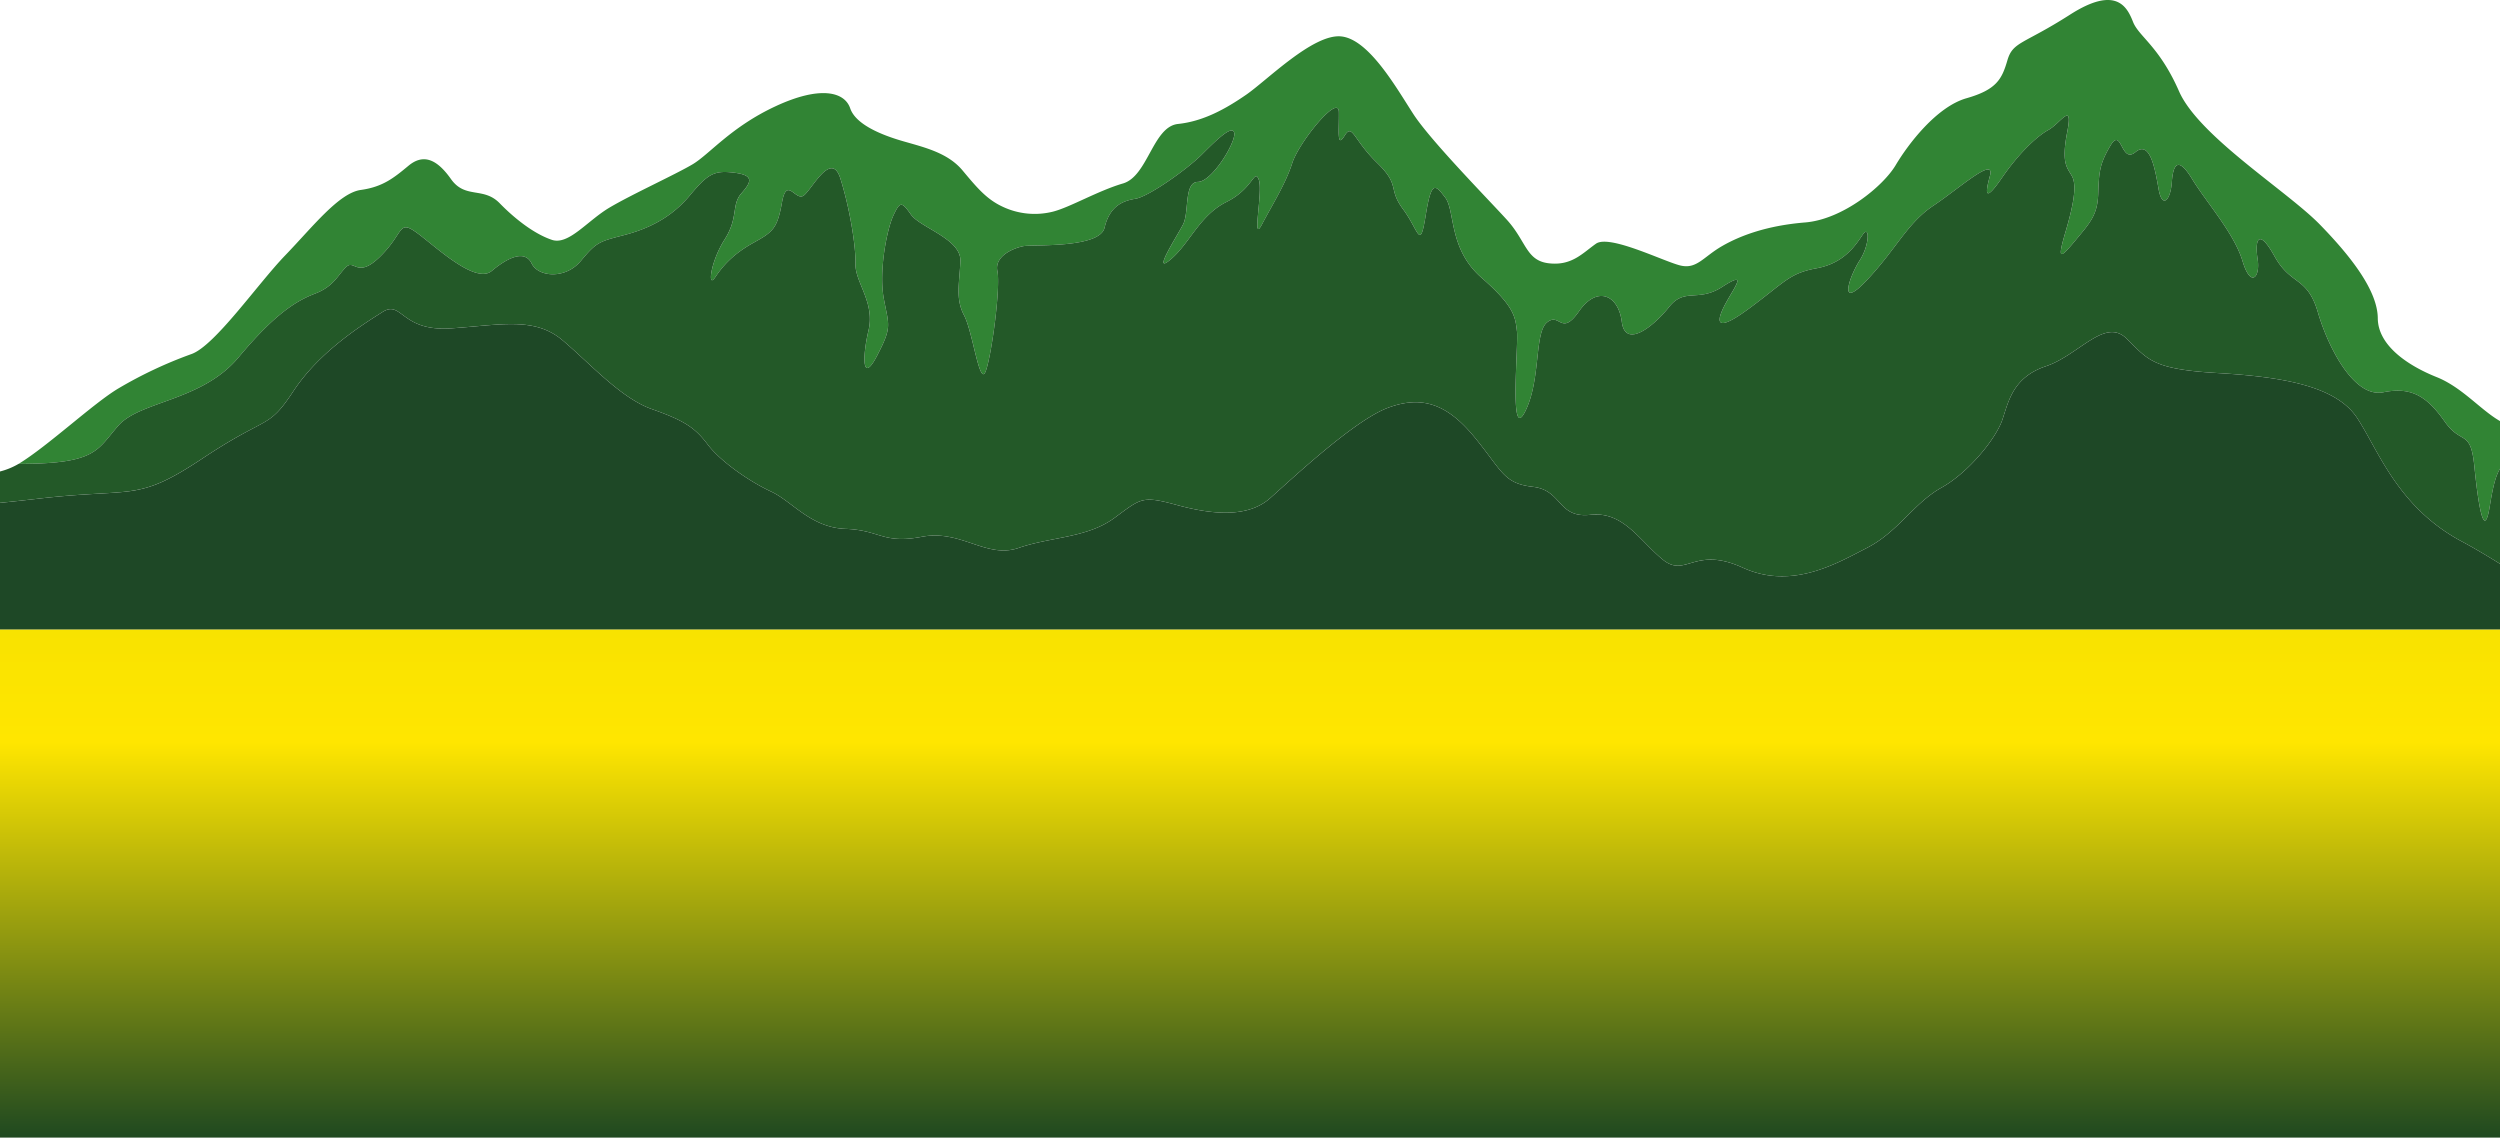
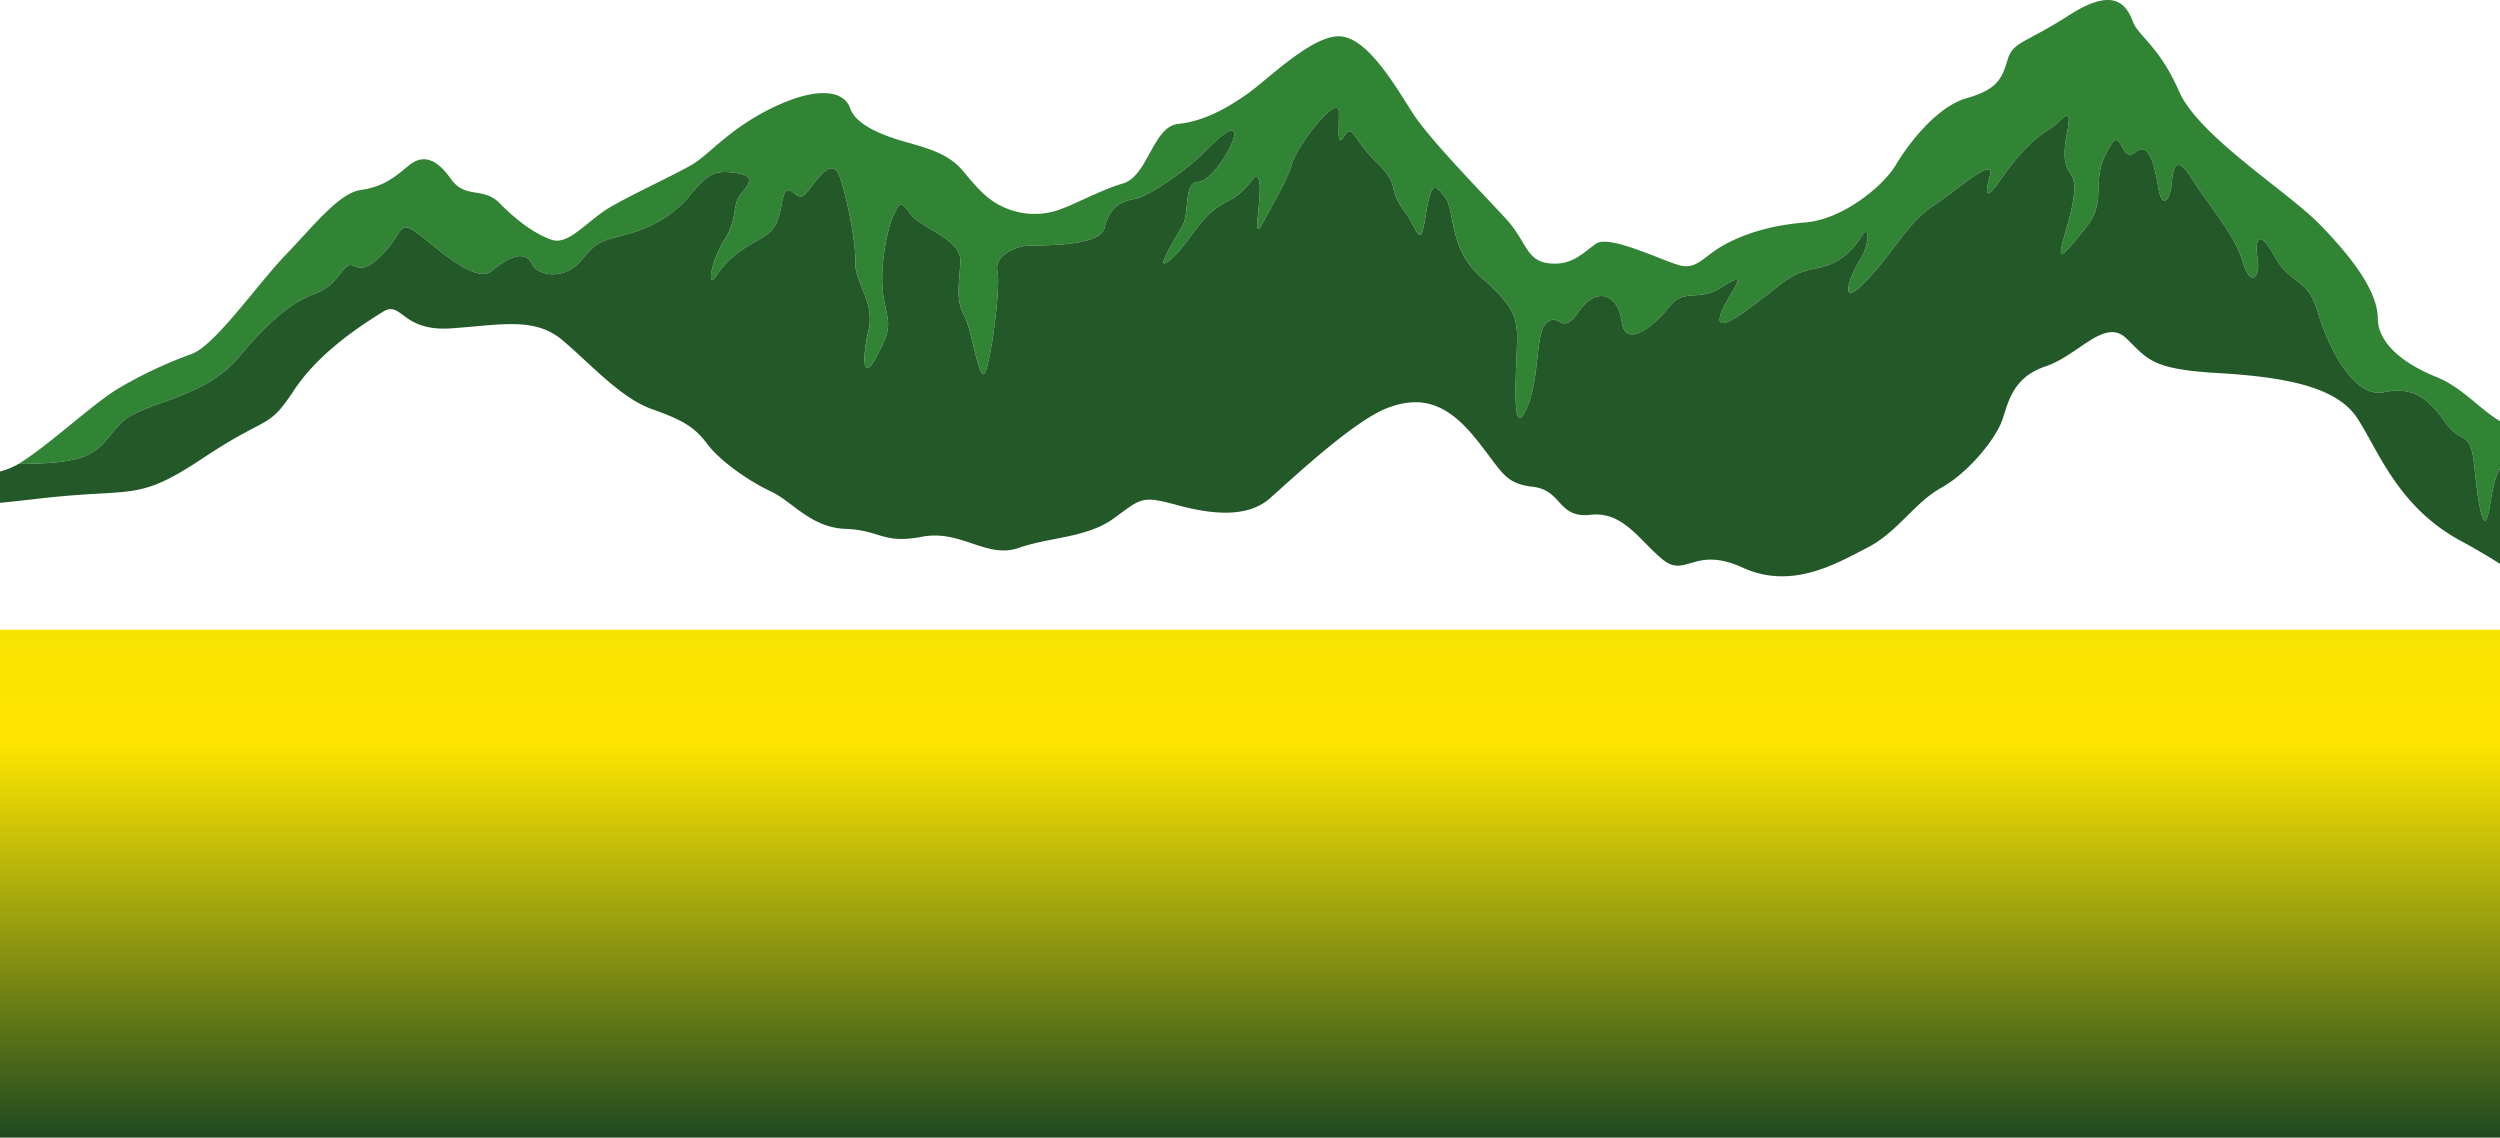
<svg xmlns="http://www.w3.org/2000/svg" viewBox="0 0 1941.344 883.385">
  <defs>
    <style>.a{fill:#318434;}.b{fill:#235928;}.c{fill:#1e4826;}.d{fill:url(#a);}</style>
    <linearGradient id="a" x1="1484.58" y1="42.368" x2="1484.58" y2="43.368" gradientTransform="translate(-2881109.581 -16222.49) scale(1941.344 394.437)" gradientUnits="userSpaceOnUse">
      <stop offset="0" stop-color="#f8e300" />
      <stop offset="0.033" stop-color="#f9e300" />
      <stop offset="0.222" stop-color="#ffe600" />
      <stop offset="1" stop-color="#1f4920" />
    </linearGradient>
  </defs>
  <title>hills</title>
  <path class="a" d="M92.102,330.33c16.823-18.959,64.845-18.871,93.191-52.856,28.335-34,44.963-43.9,59.433-49.492,14.485-5.6,17.481-14.141,24.019-20.589s8.564,9.622,26.764-8.437c18.227-18.051,13.646-28.672,27.928-18.372s45.608,40.562,58.458,29.8,25.751-16.452,30.962-5.783,26.312,12.4,38.271-2.057c12.005-14.453,13.995-14.935,33.27-19.918,19.26-4.971,37.055-13.723,51.273-30.811s19.02-19.568,34.286-17.72,14.042,6.733,5.908,15.885-2.161,18.731-13.194,36.053-13.493,38.644-7.271,29.287c6.251-9.369,14.372-18.258,29.533-26.714,15.181-8.456,18.681-10.924,22.326-31.4,3.667-20.463,10.434-.938,16.732-5.266,6.3-4.311,21.539-35.68,28.624-13.248,7.07,22.43,12.039,51.818,11.686,66.168-.378,14.37,15.24,29.87,10.167,51.592-5.121,21.747-4.845,41.954,6.758,19.529,11.621-22.439,9.068-22.728,5.1-44.079s2.338-53.754,7.488-64.682,6.387-10.789,13.594-.581c7.208,10.181,39.083,18.91,38.375,36.124s-4.011,29.077,2.869,42.117,12.118,56.867,16.938,43.015c4.843-13.859,11.447-65.433,8.942-77.359-2.48-11.935,13.056-18.064,20.314-19.4,7.246-1.3,59.1,1.8,62.9-14.329,3.821-16.115,13.38-20.768,23.892-22.443,10.5-1.664,40.738-23.382,51.676-34.36,10.961-10.979,24.048-23.865,25.149-16.531,1.06,7.316-17.255,37.611-28.242,37.783s-6.6,23.562-11.578,33.148-24.576,39.737-9.576,27.066,22.341-34.148,43.385-44.663c21.033-10.552,21.564-26.327,25.03-17.3,3.477,9.071-5.842,50.48,2.417,34.867s18.489-31.724,23.576-47.69c5.082-15.986,35.931-54.2,36.2-39.766s-1.806,28.6,4.42,18.53c6.206-10.1,6.638,2.921,25.177,20.922,18.555,17.985,8.049,19.653,20.327,36.184,12.27,16.563,13,32.493,17.494,4.927,4.454-27.6,7.321-24.378,15.161-14.11s2.471,39.91,28.272,62.345c25.762,22.437,26.106,30.627,27.433,41.466s-6.213,87.038,6.3,62.551c12.5-24.487,7.069-61.128,17.051-69.335s10.94,11.343,24.855-8.654,30.514-13.04,33.225,8.166,24.736,3.586,36.8-11.594c12.064-15.163,22.31-3.351,41.12-15.493,18.828-12.154,11.229-2.225,3.932,10.615s-12.916,28.039,15.964,6.893,31.8-28.011,53.457-32c21.634-3.968,30.358-18.1,35.809-26.09,5.426-8.033,5.514,7.841-2.3,19.9-7.85,12.052-17.487,39.752,5.254,15.735,22.778-24.035,31.6-44.611,51.854-58.119s48.377-39.069,43.928-23.008c-4.429,16.056-2.849,19.113,9.559,1.1s26.21-31.536,35.857-36.908,19.43-22.968,14.637,1.689.063,27.383,3.766,34.3,1.433,21.046-4.929,42.637-5.175,22.459,6.83,7.994c11.964-14.458,17.806-20.277,18.417-36.757.629-16.493.717-22.968,9.543-37.792s7.985,14.6,19.38,5.109c11.406-9.473,15.227,13.294,17.96,28.735s9.285,9,10.282-5.3,4.933-20.32,15.776-2.491,32.542,41.938,39.083,63.568c6.509,21.663,14.022,12.435,11.759-1.506-2.238-13.949.344-25.167,13.142-2.087s25.321,15.168,33.655,43.517c8.327,28.319,28.407,66.674,50.871,62.055,22.439-4.6,34.34,3.966,47.636,22.794s20.056,5.2,23.031,35.072c3,29.888,7.513,57.782,11.9,30.919,2.249-13.775,4.16-23.038,7.981-29.387V326.984c-15.158-8.702-29.447-26.261-49.231-34.166-22.791-9.12-45.495-24.715-45.671-45.621-.138-20.91-19.7-46.933-45.065-72.916s-93.96-68.49-109.268-103.386-31.213-42.5-35.705-53.83c-4.476-11.325-12.776-28.848-48.985-5.666s-44.317,20.807-48.594,35.432c-4.262,14.641-8.435,22.8-31.771,29.459s-45.407,35.814-55.006,51.992c-9.622,16.183-40.966,42.076-70.269,44.457-29.285,2.378-50.166,10.052-64.685,18.453-14.494,8.41-19.452,17.9-32.027,15.019-12.559-2.9-55.207-24.392-65.729-16.961-10.535,7.416-18.785,17.266-36.594,15.209s-17.366-17.126-32.821-34.034c-15.457-16.925-59.292-61.6-72.412-81.858-13.138-20.248-34.516-58.32-56.227-60.305-21.693-2-57.477,34.2-73.576,45.3-16.113,11.11-33.343,20.635-52.919,22.7s-23.386,40.525-42.739,46.2c-19.337,5.677-40.812,18.326-54.108,21.817a58.194,58.194,0,0,1-39.524-3.841c-12.245-5.733-19.62-14.512-30.937-28.059-11.334-13.556-28.9-17.745-45.75-22.588-16.845-4.82-37.184-12.941-41.522-25.676-4.327-12.76-23.1-17.793-57.841-1.65s-51.375,37.274-64.515,45.11c-13.178,7.847-47.217,23.35-64.506,33.605-17.3,10.237-31.787,29.465-44.812,25.068-13.04-4.377-27.874-15.455-40.552-28.457-12.681-12.984-26.734-3.086-37.815-18.783-11.092-15.67-21.564-19.755-32.974-10.289s-19.959,16.416-37,18.778-37.487,28.792-58.739,50.823-54.524,70.052-72.711,76.59A333.219,333.219,0,0,0,92.167,301.493c-19.391,11.444-54.83,44.812-77.725,58.725C75.625,360.254,75.242,349.296,92.102,330.33Z" />
  <path class="b" d="M157.442,355.861c51.691-34.358,50.213-21.573,70.549-52.359,20.311-30.783,53.656-51.425,68.96-61.178s14.343,15.356,53.347,12.654c38.984-2.7,64.884-9.075,86.615,9.305,21.718,18.358,45.1,44.81,69.258,53.385,24.161,8.546,33.207,13.927,43.256,27.333,10.072,13.393,32.759,28.991,49.291,36.666s30.928,28.066,57.918,29.015c26.94.961,28.9,11.991,59.243,6.136s50.213,17.327,75.066,8.679,53.12-7.689,74.268-23.183c21.121-15.487,21.376-17.614,48.888-10.11,27.469,7.492,54.94,9.952,72.166-5.344,17.266-15.285,65-60.186,91.295-70.115s46.166-3.3,67.628,22.943,22.3,35.708,45.219,38.348c22.9,2.656,19.07,24.55,44.559,21.731,25.473-2.828,37.717,19.49,55.967,34.566,18.227,15.064,24.462-10.865,62.444,6.5s72.573-3.136,96.569-15.487c23.978-12.351,36.243-34.708,57.613-46.646s42.47-38.305,47.373-52.858c4.911-14.571,8.324-32.9,33.811-41.466s45.637-37.957,62.458-21.589c16.823,16.339,19.807,23.9,70.409,26.863,50.582,2.97,92.33,9.952,108.789,34.907s31.34,69.173,81.137,95.821c10.51,5.623,20.403,11.592,29.806,17.442V364c-3.817,6.348-5.726,15.609-7.982,29.384-4.4,26.871-8.908-1.031-11.9-30.919-2.975-29.872-9.726-16.24-23.031-35.072s-25.2-27.395-47.636-22.794c-22.464,4.619-42.544-33.736-50.871-62.055-8.333-28.349-20.854-20.427-33.655-43.517s-15.38-11.863-13.142,2.087c2.263,13.94-5.25,23.169-11.759,1.506-6.54-21.629-28.247-45.748-39.083-63.568s-14.766-11.79-15.776,2.491-7.551,20.741-10.282,5.3-6.554-38.208-17.96-28.735c-11.395,9.493-10.56-19.932-19.38-5.109s-8.914,21.3-9.543,37.792c-.61,16.479-6.453,22.3-18.417,36.757-12.005,14.465-13.194,13.608-6.83-7.994s8.636-35.732,4.929-42.637-8.548-9.638-3.766-34.3-4.983-7.049-14.637-1.689-23.458,18.9-35.857,36.908-13.988,14.956-9.559-1.1c4.449-16.061-23.667,9.5-43.928,23.008s-29.077,34.084-51.854,58.119c-22.742,24.017-13.1-3.683-5.254-15.735,7.818-12.055,7.73-27.928,2.3-19.9-5.451,7.992-14.175,22.122-35.809,26.09-21.661,3.993-24.573,10.865-53.457,32s-23.248,5.955-15.964-6.893,14.9-22.769-3.932-10.615c-18.81,12.143-29.056.33-41.12,15.493-12.068,15.179-34.091,32.8-36.8,11.594s-19.317-28.17-33.225-8.166-14.869.452-24.855,8.654-4.556,44.848-17.051,69.335c-12.512,24.487-4.983-51.719-6.3-62.551s-1.671-19.029-27.433-41.466c-25.8-22.434-20.44-52.076-28.272-62.345s-10.707-13.49-15.161,14.11c-4.492,27.566-5.225,11.636-17.494-4.927-12.279-16.531-1.772-18.2-20.327-36.184-18.539-18-18.971-31.021-25.177-20.922-6.226,10.067-4.164-4.085-4.42-18.53s-31.114,23.78-36.2,39.766c-5.087,15.966-15.328,32.07-23.576,47.69s1.06-25.8-2.417-34.867c-3.466-9.027-4,6.749-25.03,17.3-21.044,10.515-28.38,31.991-43.385,44.663s4.6-17.474,9.575-27.064.586-32.972,11.578-33.148,29.3-30.467,28.242-37.783c-1.1-7.334-14.189,5.552-25.149,16.531-10.938,10.979-41.179,32.7-51.676,34.36-10.513,1.675-20.072,6.328-23.892,22.443-3.794,16.124-55.653,13.027-62.9,14.329-7.257,1.334-22.794,7.463-20.314,19.4,2.505,11.926-4.1,63.5-8.942,77.359-4.82,13.852-10.054-29.974-16.938-43.015s-3.565-24.9-2.869-42.117-31.168-25.943-38.375-36.124c-7.208-10.208-8.458-10.348-13.594.581s-11.474,43.32-7.488,64.682,6.525,21.641-5.1,44.079c-11.6,22.425-11.878,2.218-6.758-19.529,5.073-21.722-10.545-37.222-10.167-51.592.353-14.35-4.617-43.738-11.686-66.168-7.085-22.432-22.326,8.937-28.624,13.248-6.3,4.327-13.065-15.2-16.732,5.266-3.644,20.476-7.144,22.945-22.326,31.4-15.161,8.456-23.282,17.345-29.533,26.714-6.222,9.358-3.755-11.966,7.271-29.287s5.048-26.9,13.194-36.053,9.349-14.038-5.908-15.885-20.072.64-34.286,17.72-32.013,25.839-51.273,30.811c-19.276,4.983-21.265,5.465-33.27,19.918-11.96,14.458-33.058,12.738-38.271,2.057s-18.123-4.983-30.962,5.783-44.179-19.513-58.458-29.8-9.7.321-27.928,18.372c-18.2,18.06-20.214,2-26.764,8.437s-9.534,14.994-24.019,20.589c-14.469,5.589-31.1,15.489-59.433,49.492-28.346,33.985-76.369,33.9-93.191,52.856-16.859,18.966-16.477,29.924-77.66,29.888A55.828,55.828,0,0,1,0,366.125v24.35c8.591-.856,18.525-1.927,30.015-3.265C104.513,378.538,105.751,390.219,157.442,355.861Z" />
-   <path class="c" d="M1941.344,437.827c-9.4-5.848-19.291-11.816-29.798-17.437-49.8-26.648-64.669-70.866-81.137-95.821s-58.207-31.937-108.789-34.907c-50.6-2.96-53.586-10.524-70.409-26.863-16.821-16.368-36.96,13.013-62.458,21.589s-28.9,26.895-33.811,41.466c-4.9,14.553-26,40.923-47.374,52.858s-33.634,34.295-57.613,46.646c-24,12.351-58.6,32.841-96.569,15.487s-44.217,8.562-62.444-6.5c-18.25-15.075-30.494-37.394-55.967-34.566-25.489,2.819-21.654-19.075-44.559-21.731-22.918-2.641-23.752-12.1-45.219-38.348s-41.333-32.879-67.628-22.943-74.029,54.83-91.295,70.115c-17.225,15.3-44.7,12.837-72.166,5.344-27.512-7.5-27.768-5.376-48.888,10.11-21.148,15.494-49.4,14.528-74.268,23.183s-44.737-14.537-75.066-8.679-32.3-5.175-59.243-6.136c-26.99-.95-41.4-21.351-57.918-29.015s-39.219-23.273-49.291-36.666c-10.049-13.407-19.095-18.788-43.256-27.333-24.157-8.575-47.541-35.027-69.258-53.385-21.731-18.381-47.631-12-86.615-9.305-39,2.7-38.032-22.405-53.347-12.654s-48.649,30.395-68.96,61.178c-5.503,8.331-9.409,13.467-13.203,17.213l-.019-.006c-7.402,7.285-14.401,9.329-31.993,19.406q-.865.495-1.766,1.017-.166.096-.333.193c-6.308,3.665-13.901,8.328-23.235,14.535-12.922,8.593-22.69,14.307-31.238,18.18a88.063,88.063,0,0,1-26.129,7.448c-15.63,2.084-34.496,1.585-70.06,5.721C18.529,388.559,8.593,389.63,0,390.485v98.464H1941.344Z" />
  <rect class="d" y="488.949" width="1941.344" height="394.437" />
</svg>